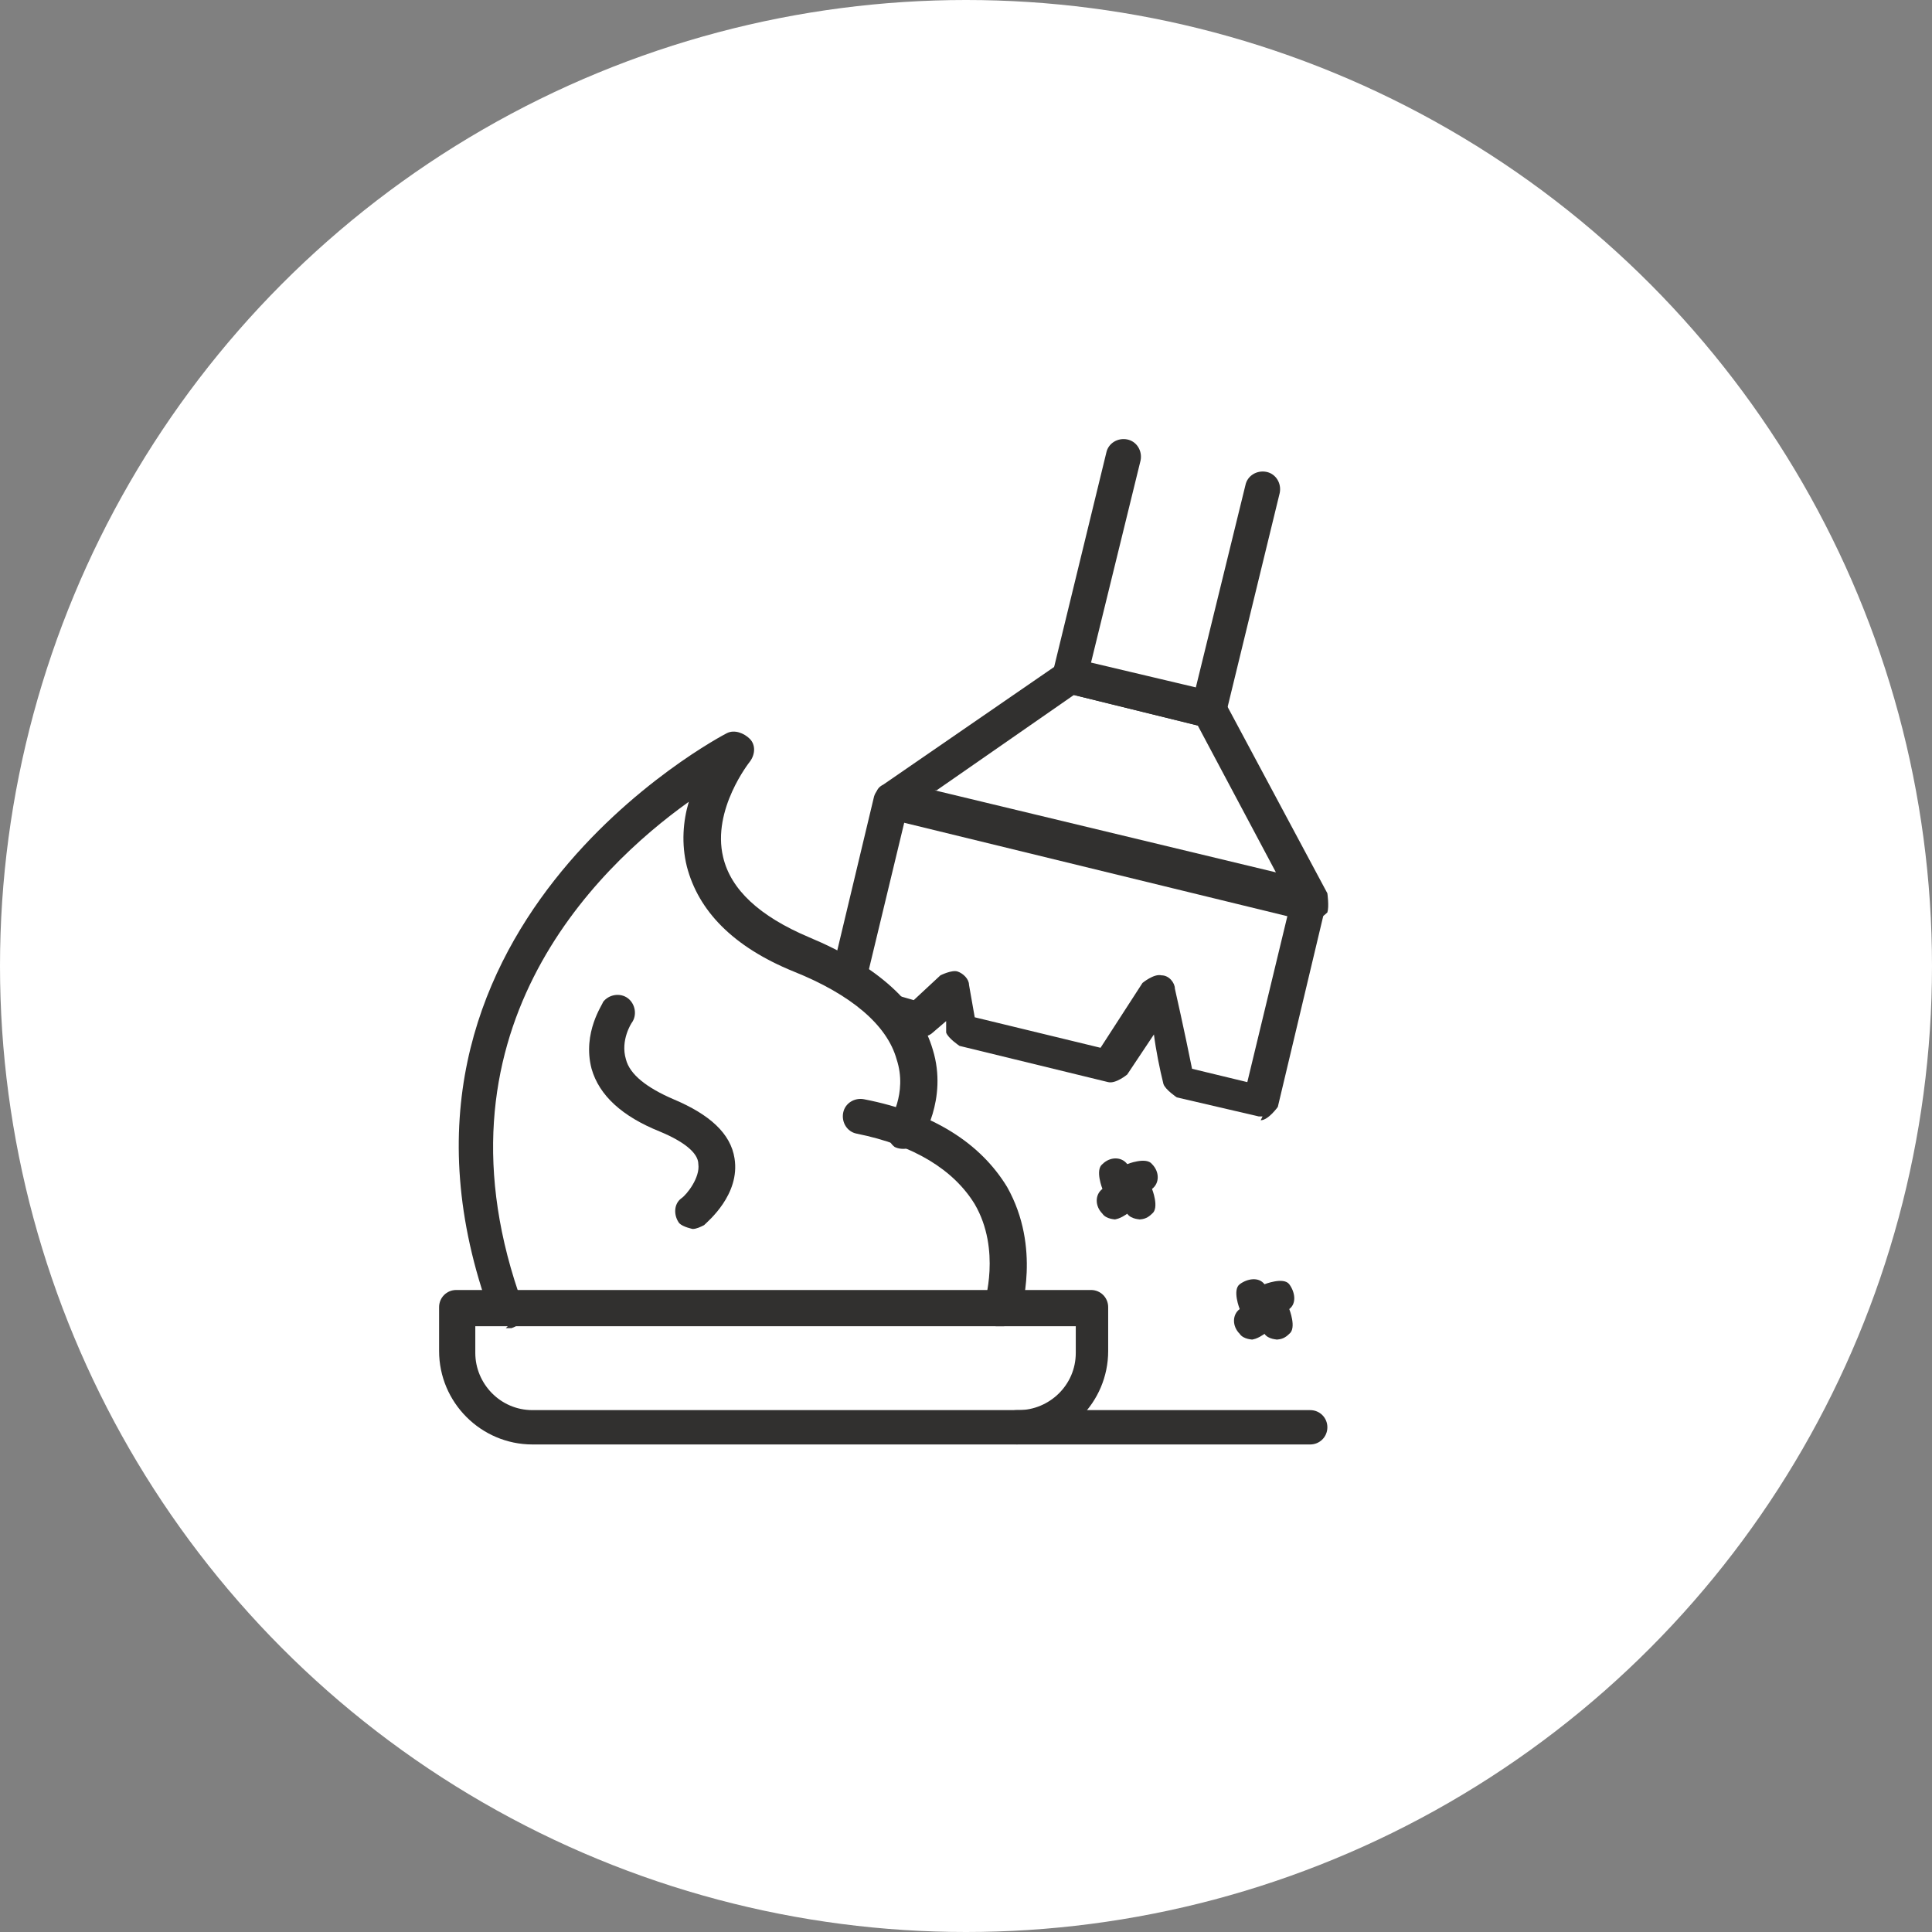
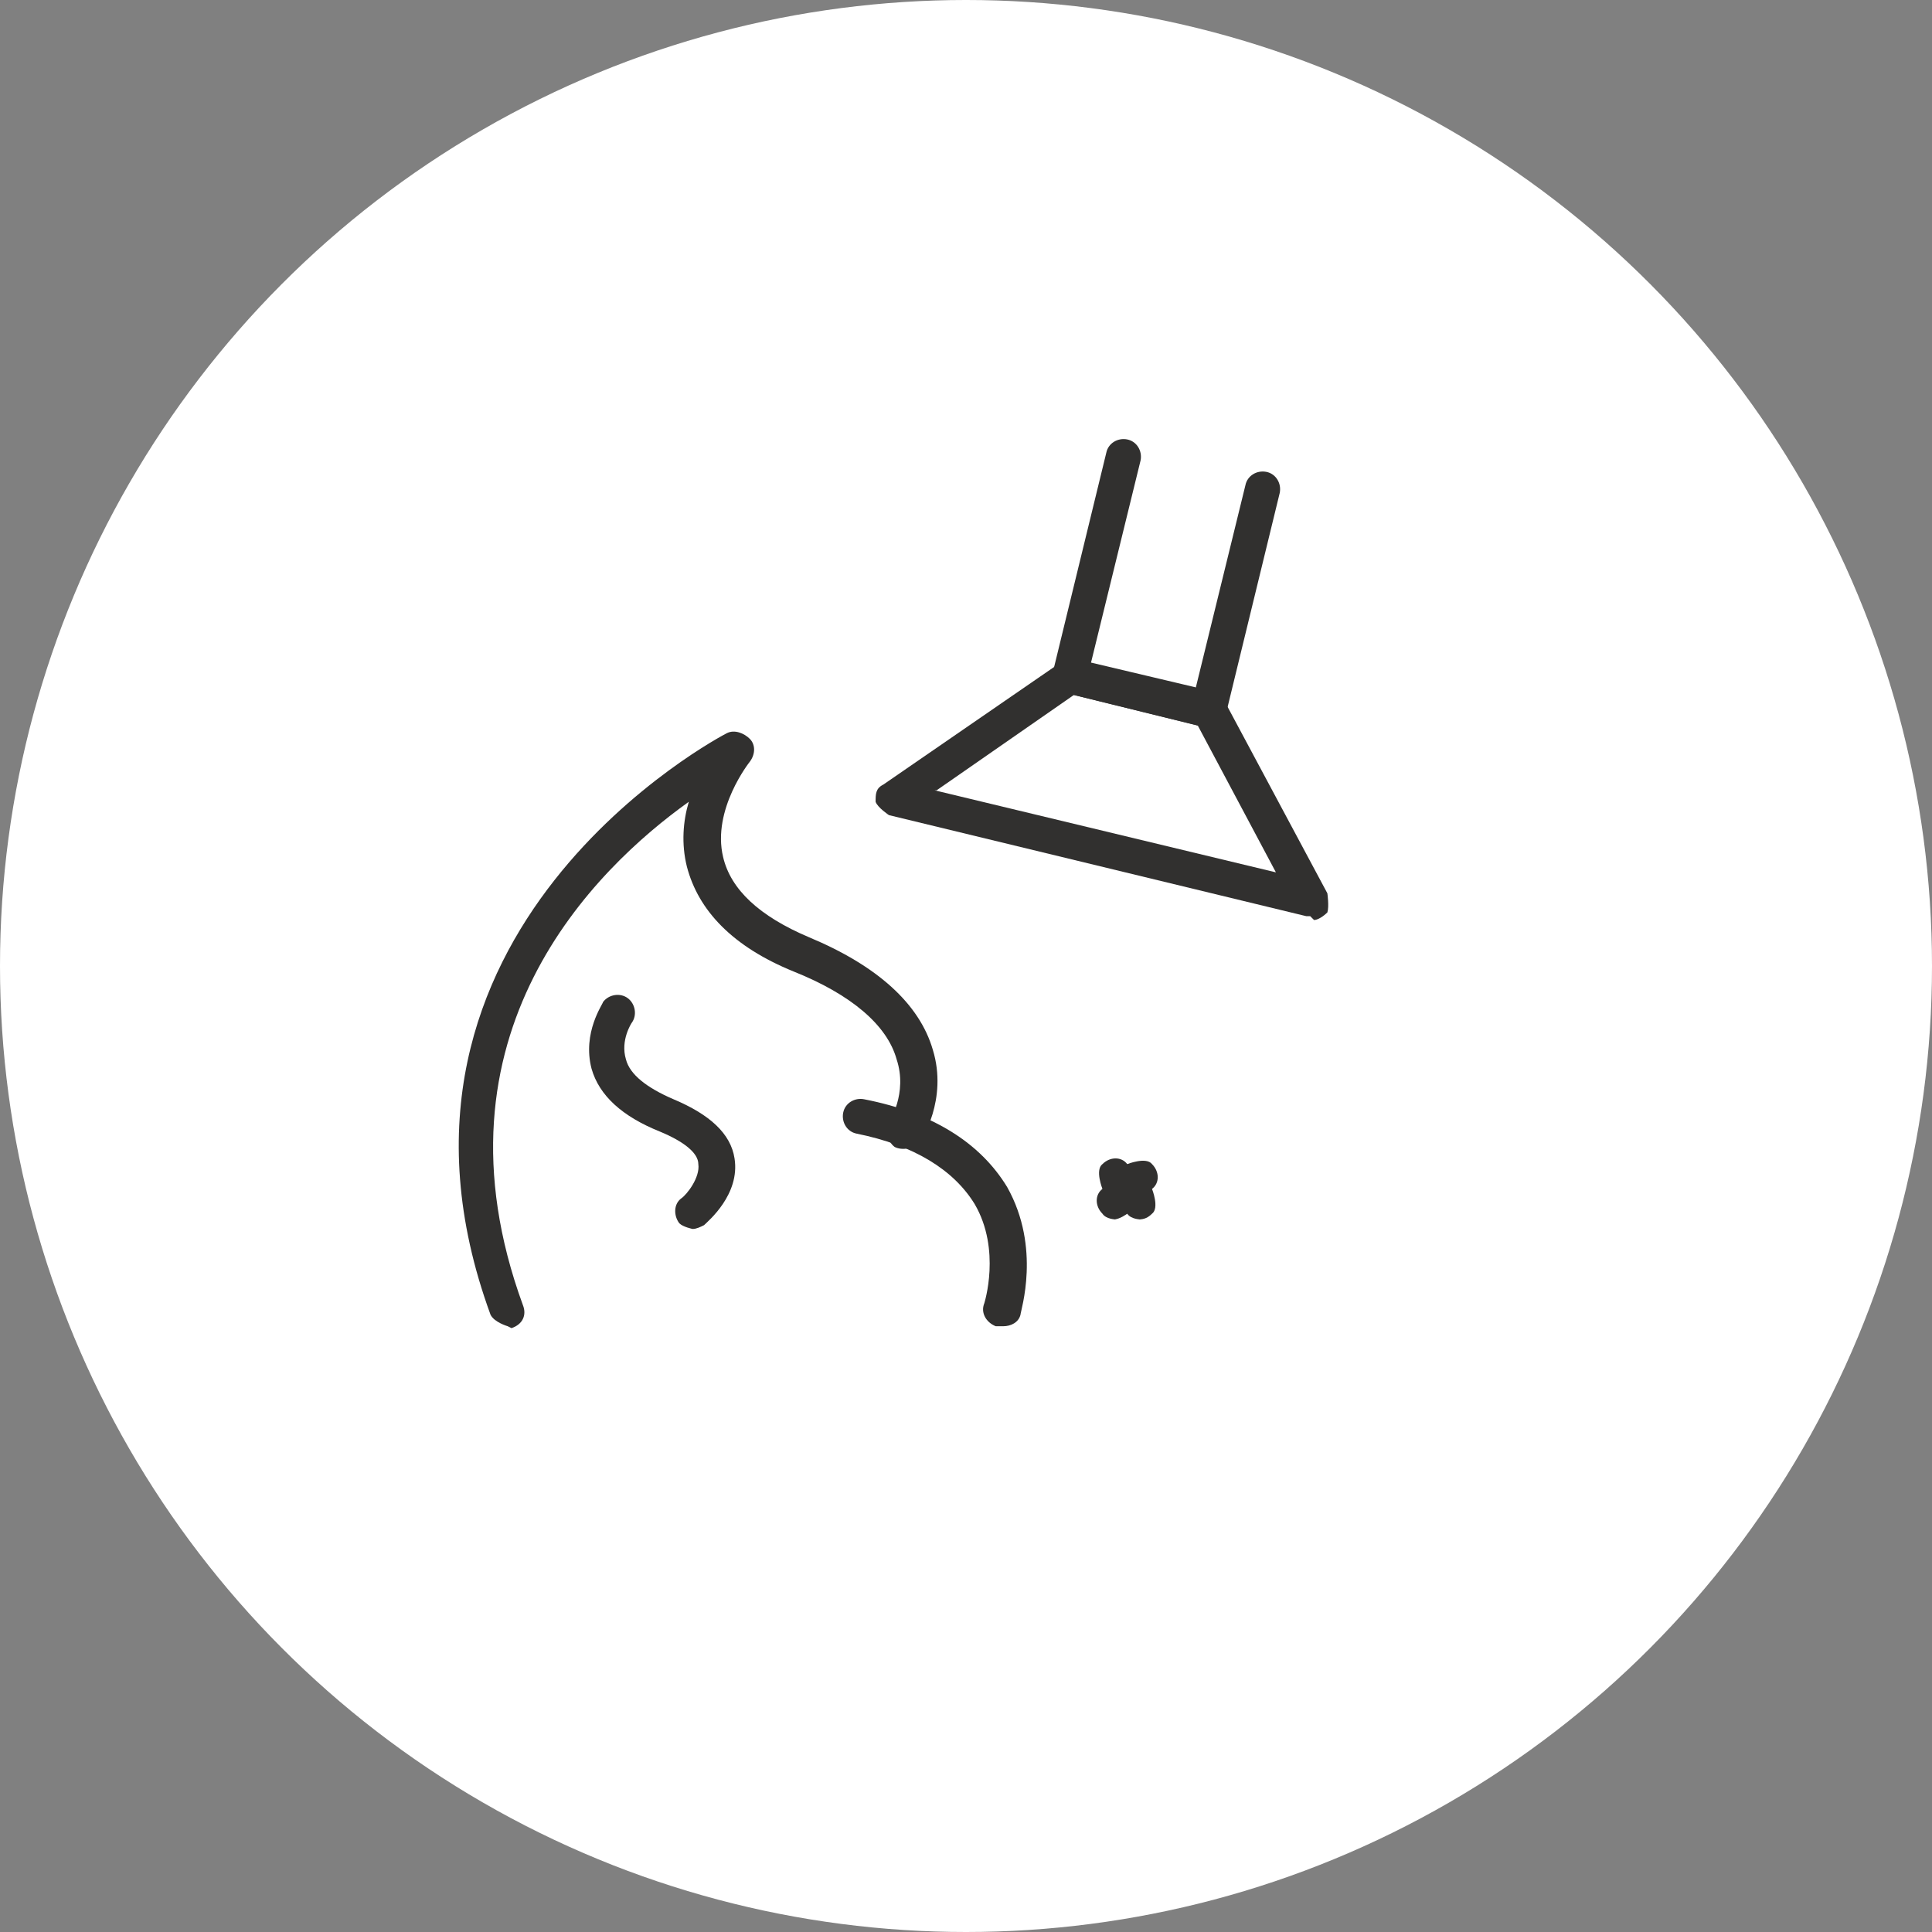
<svg xmlns="http://www.w3.org/2000/svg" fill="none" viewBox="0 0 66 66" height="66" width="66">
  <rect x="0" y="0" width="66" height="66" fill="#808080" stroke="none" />
  <circle fill="white" r="33" cy="33" cx="33" />
-   <path fill="#31302F" d="M34.796 49.345H18.191C16.433 49.345 15 47.911 15 46.152V44.654C15 44.328 15.261 44.068 15.586 44.068H37.271C37.596 44.068 37.857 44.328 37.857 44.654V46.152C37.857 47.911 36.424 49.345 34.666 49.345H34.796ZM16.237 45.306V46.218C16.237 47.26 17.084 48.172 18.191 48.172H34.796C35.838 48.172 36.75 47.325 36.75 46.218V45.306H16.237Z" />
  <path fill="#31302F" d="M34.21 45.306C34.21 45.306 34.08 45.306 34.015 45.306C33.689 45.175 33.494 44.849 33.624 44.524C33.624 44.524 34.21 42.7 33.298 41.136C32.582 39.964 31.215 39.117 29.261 38.726C28.935 38.661 28.74 38.335 28.805 38.009C28.87 37.683 29.196 37.488 29.521 37.553C31.866 38.009 33.494 39.051 34.405 40.55C35.578 42.635 34.861 44.784 34.861 44.915C34.796 45.175 34.536 45.306 34.275 45.306H34.21Z" />
-   <path fill="#31302F" d="M17.344 45.306C17.344 45.306 16.889 45.175 16.758 44.915C11.939 31.755 24.703 25.11 24.833 25.045C25.093 24.915 25.419 25.045 25.614 25.24C25.81 25.436 25.81 25.762 25.614 26.022C25.614 26.022 24.312 27.651 24.703 29.279C24.963 30.387 25.94 31.299 27.633 32.016C29.977 32.993 31.41 34.296 31.866 35.859C32.387 37.553 31.475 38.986 31.41 38.986C31.215 39.247 30.824 39.312 30.563 39.182C30.303 38.986 30.238 38.595 30.368 38.335C30.368 38.335 31.019 37.358 30.629 36.185C30.303 35.012 29.066 33.97 27.112 33.188C25.028 32.341 23.856 31.104 23.465 29.605C23.27 28.823 23.335 28.042 23.531 27.39C20.34 29.67 14.479 35.338 17.865 44.589C17.995 44.915 17.865 45.24 17.474 45.371C17.409 45.371 17.344 45.371 17.279 45.371L17.344 45.306Z" />
+   <path fill="#31302F" d="M17.344 45.306C17.344 45.306 16.889 45.175 16.758 44.915C11.939 31.755 24.703 25.11 24.833 25.045C25.093 24.915 25.419 25.045 25.614 25.24C25.81 25.436 25.81 25.762 25.614 26.022C25.614 26.022 24.312 27.651 24.703 29.279C24.963 30.387 25.94 31.299 27.633 32.016C29.977 32.993 31.41 34.296 31.866 35.859C32.387 37.553 31.475 38.986 31.41 38.986C31.215 39.247 30.824 39.312 30.563 39.182C30.303 38.986 30.238 38.595 30.368 38.335C30.368 38.335 31.019 37.358 30.629 36.185C30.303 35.012 29.066 33.97 27.112 33.188C25.028 32.341 23.856 31.104 23.465 29.605C23.27 28.823 23.335 28.042 23.531 27.39C20.34 29.67 14.479 35.338 17.865 44.589C17.995 44.915 17.865 45.24 17.474 45.371L17.344 45.306Z" />
  <path fill="#31302F" d="M23.661 41.983C23.661 41.983 23.335 41.918 23.205 41.788C23.01 41.527 23.01 41.136 23.27 40.941C23.465 40.81 23.921 40.224 23.856 39.768C23.856 39.377 23.335 38.986 22.554 38.661C21.251 38.139 20.47 37.423 20.209 36.511C19.884 35.273 20.6 34.296 20.6 34.231C20.796 33.97 21.186 33.905 21.447 34.1C21.707 34.296 21.772 34.687 21.577 34.947C21.577 34.947 21.186 35.534 21.382 36.185C21.512 36.706 22.098 37.162 23.01 37.553C24.247 38.074 24.963 38.726 25.093 39.573C25.289 40.81 24.182 41.722 24.052 41.853C23.921 41.918 23.791 41.983 23.661 41.983Z" />
  <path fill="#31302F" d="M44.759 31.299C44.759 31.299 44.694 31.299 44.629 31.299L30.368 27.846C30.368 27.846 29.977 27.586 29.912 27.39C29.912 27.13 29.912 26.934 30.173 26.804L36.229 22.634C36.229 22.634 36.554 22.504 36.75 22.569L41.503 23.742C41.503 23.742 41.829 23.872 41.894 24.068L45.345 30.517C45.345 30.517 45.41 30.973 45.345 31.169C45.215 31.299 45.02 31.429 44.89 31.429L44.759 31.299ZM31.931 26.999L43.587 29.801L40.917 24.784L36.685 23.742L31.996 26.999H31.931Z" />
  <path fill="#31302F" d="M41.308 24.85C41.308 24.85 41.243 24.85 41.178 24.85L36.424 23.677C36.099 23.612 35.903 23.286 35.968 22.96L37.792 15.469C37.857 15.143 38.182 14.947 38.508 15.012C38.834 15.078 39.029 15.403 38.964 15.729L37.271 22.635L40.852 23.482L42.545 16.576C42.61 16.25 42.936 16.055 43.262 16.12C43.587 16.185 43.783 16.511 43.718 16.837L41.894 24.328C41.894 24.328 41.764 24.654 41.634 24.719C41.569 24.719 41.438 24.784 41.308 24.784V24.85Z" />
-   <path fill="#31302F" d="M43.131 38.139C43.131 38.139 43.066 38.139 43.001 38.139L40.201 37.488C40.201 37.488 39.81 37.227 39.745 37.032C39.615 36.511 39.485 35.859 39.42 35.338L38.508 36.706C38.508 36.706 38.117 37.032 37.857 36.967L32.778 35.729C32.778 35.729 32.387 35.468 32.322 35.273V34.882L31.866 35.273C31.736 35.403 31.475 35.468 31.28 35.403L30.498 35.208C30.173 35.143 29.977 34.817 30.043 34.491C30.108 34.166 30.433 33.97 30.759 34.035L31.215 34.166L32.126 33.319C32.126 33.319 32.517 33.123 32.712 33.188C32.908 33.254 33.103 33.449 33.103 33.644L33.298 34.752L37.596 35.794L39.029 33.579C39.029 33.579 39.42 33.253 39.68 33.319C39.941 33.319 40.136 33.579 40.136 33.775C40.136 33.775 40.462 35.208 40.722 36.511L42.61 36.967L43.978 31.299L30.889 28.107L29.587 33.514C29.521 33.84 29.196 34.035 28.87 33.97C28.545 33.905 28.349 33.579 28.415 33.253L29.847 27.26C29.912 26.934 30.238 26.739 30.563 26.804L44.825 30.257C44.825 30.257 45.085 30.387 45.215 30.517C45.345 30.648 45.345 30.843 45.28 30.973L43.652 37.814C43.652 37.814 43.327 38.27 43.066 38.27L43.131 38.139Z" />
-   <path fill="#31302F" d="M44.759 49.345H34.731C34.405 49.345 34.145 49.084 34.145 48.758C34.145 48.432 34.405 48.172 34.731 48.172H44.759C45.085 48.172 45.345 48.432 45.345 48.758C45.345 49.084 45.085 49.345 44.759 49.345Z" />
  <path fill="#31302F" d="M38.117 41.657C38.117 41.657 37.792 41.657 37.661 41.462C37.401 41.201 37.401 40.81 37.661 40.615L38.508 39.768C38.508 39.768 39.159 39.508 39.355 39.768C39.615 40.029 39.615 40.419 39.355 40.615L38.508 41.462C38.508 41.462 38.248 41.657 38.052 41.657H38.117Z" />
  <path fill="#31302F" d="M38.964 41.657C38.964 41.657 38.638 41.657 38.508 41.462L37.661 40.615C37.661 40.615 37.401 39.964 37.661 39.768C37.922 39.508 38.313 39.508 38.508 39.768L39.355 40.615C39.355 40.615 39.615 41.266 39.355 41.462C39.224 41.592 39.094 41.657 38.899 41.657H38.964Z" />
-   <path fill="#31302F" d="M42.806 45.762C42.806 45.762 42.48 45.762 42.35 45.566C42.09 45.306 42.09 44.915 42.35 44.719L43.197 43.872C43.197 43.872 43.848 43.612 44.043 43.872C44.238 44.133 44.303 44.524 44.043 44.719L43.197 45.566C43.197 45.566 42.936 45.762 42.741 45.762H42.806Z" />
-   <path fill="#31302F" d="M43.652 45.761C43.652 45.761 43.327 45.761 43.197 45.566L42.35 44.719C42.35 44.719 42.09 44.068 42.35 43.872C42.61 43.677 43.001 43.612 43.197 43.872L44.043 44.719C44.043 44.719 44.303 45.371 44.043 45.566C43.913 45.696 43.783 45.761 43.587 45.761H43.652Z" />
</svg>